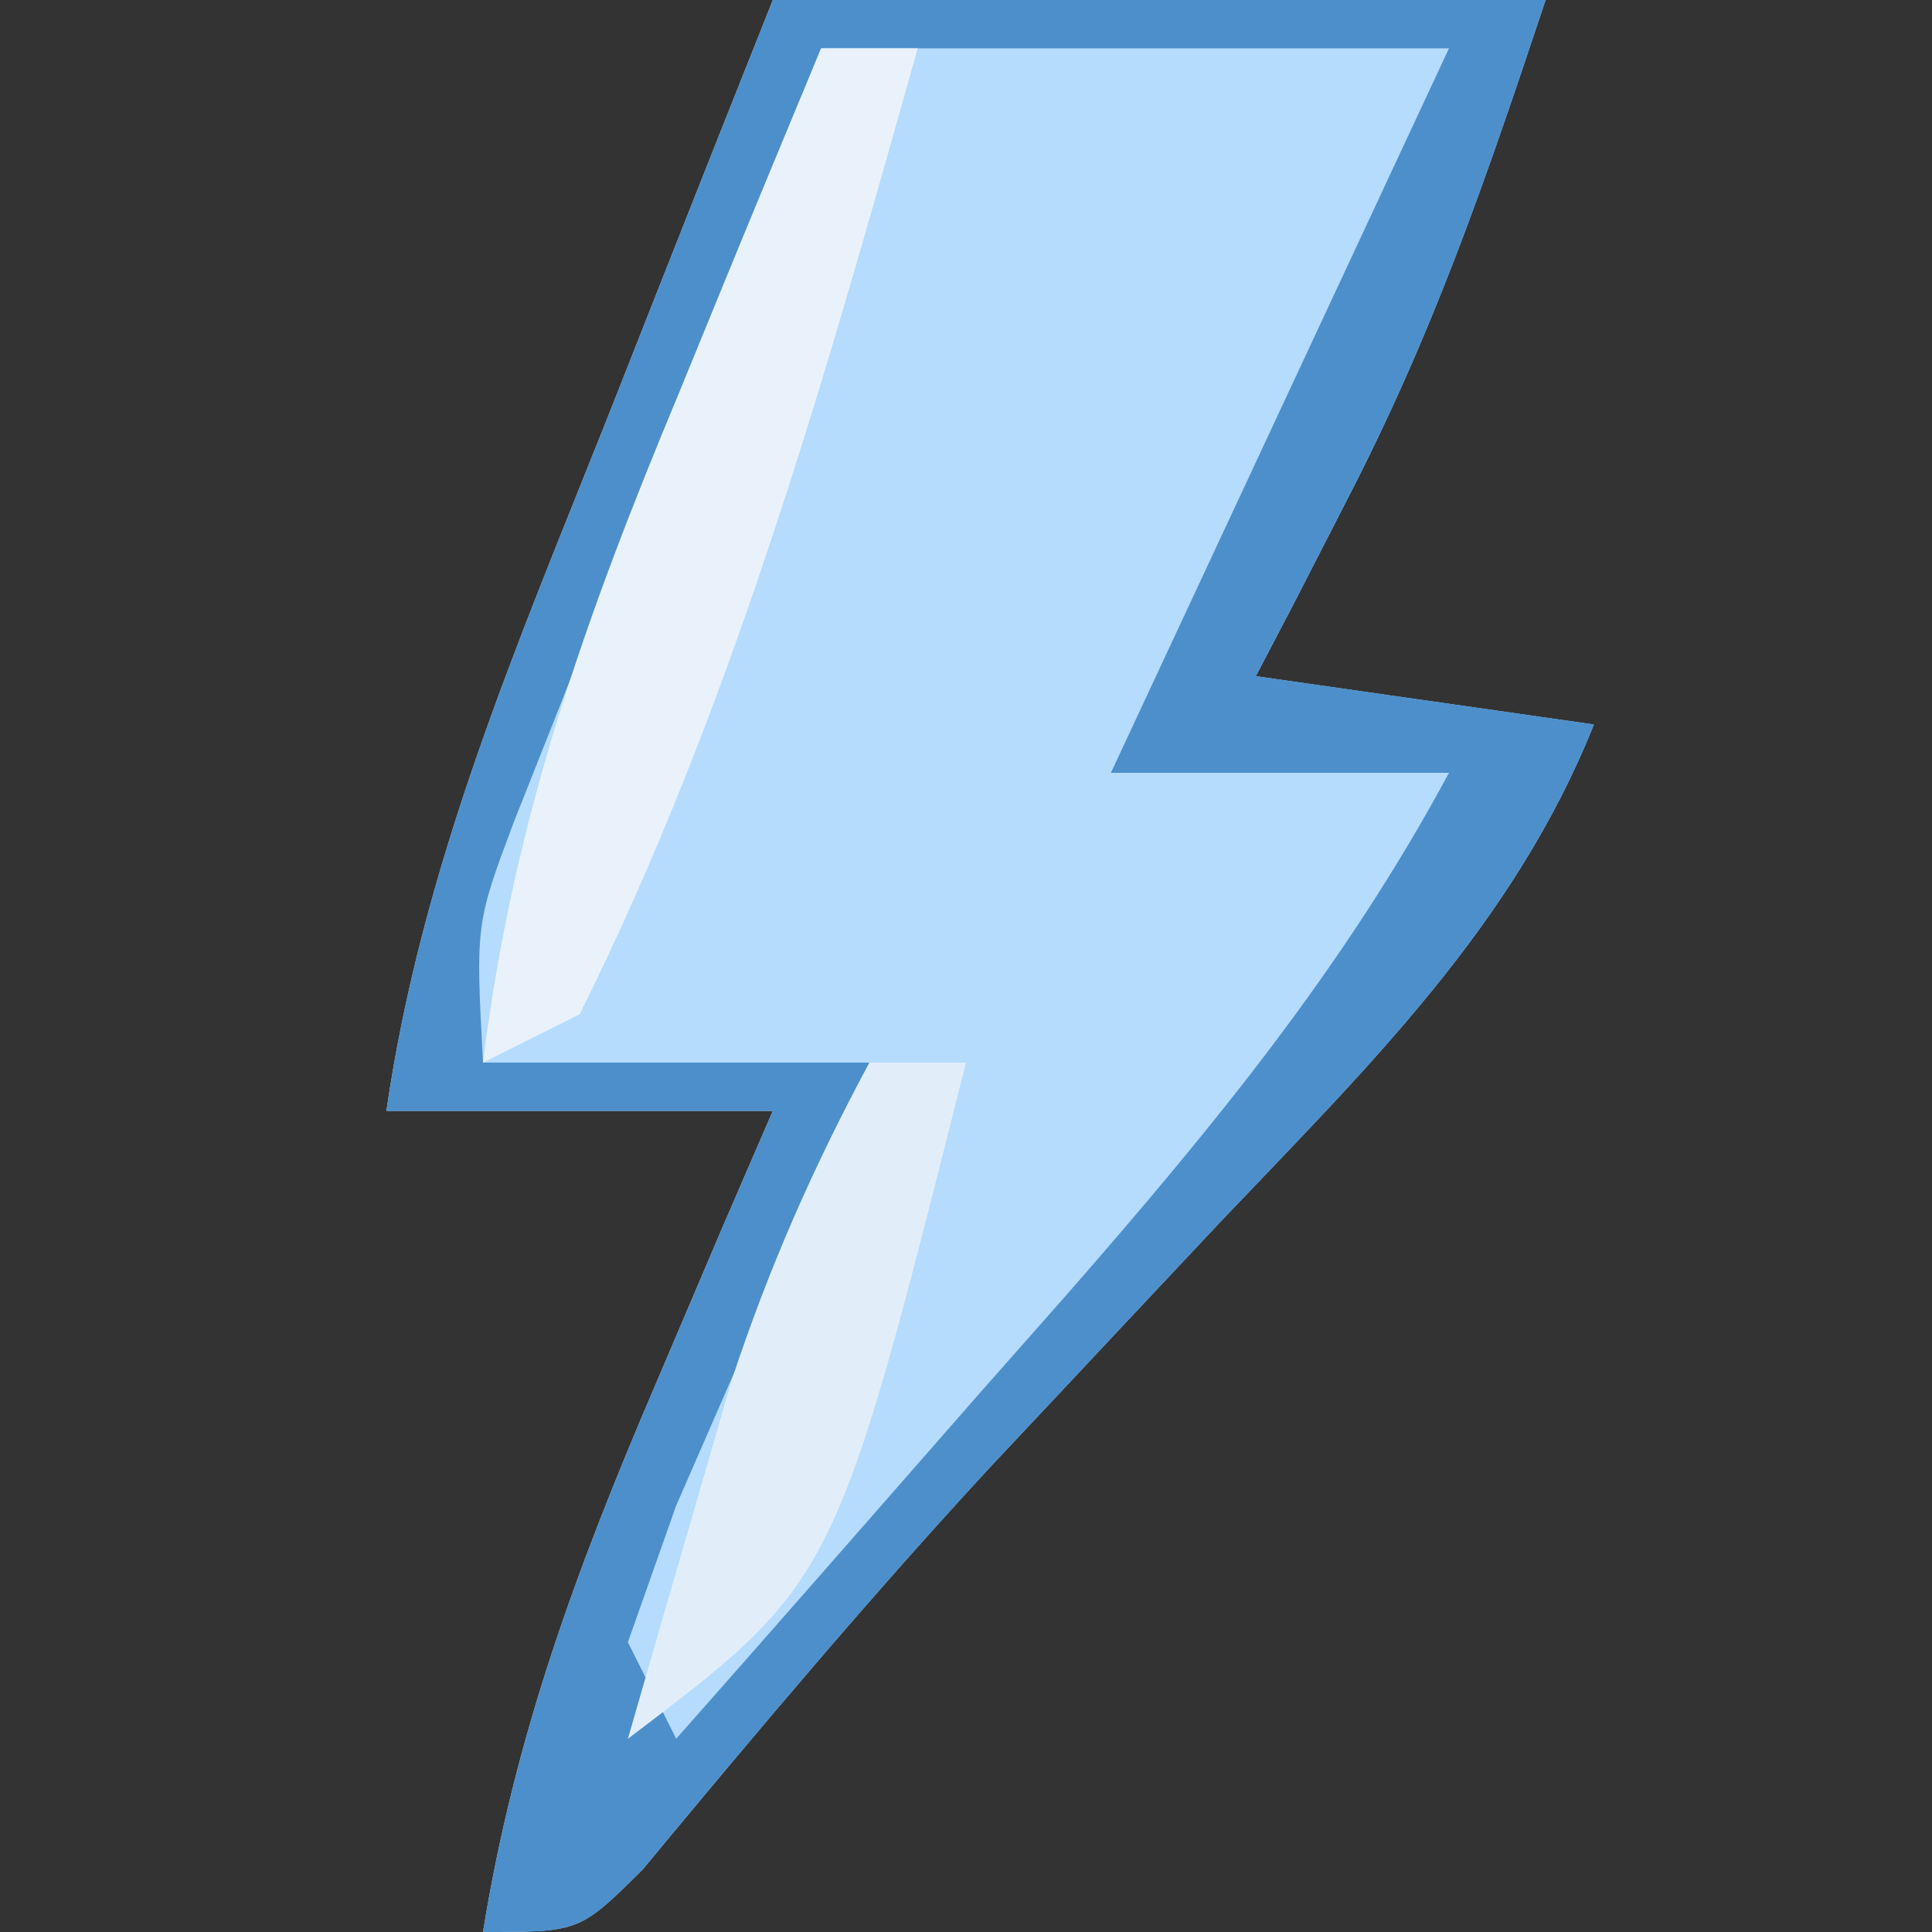
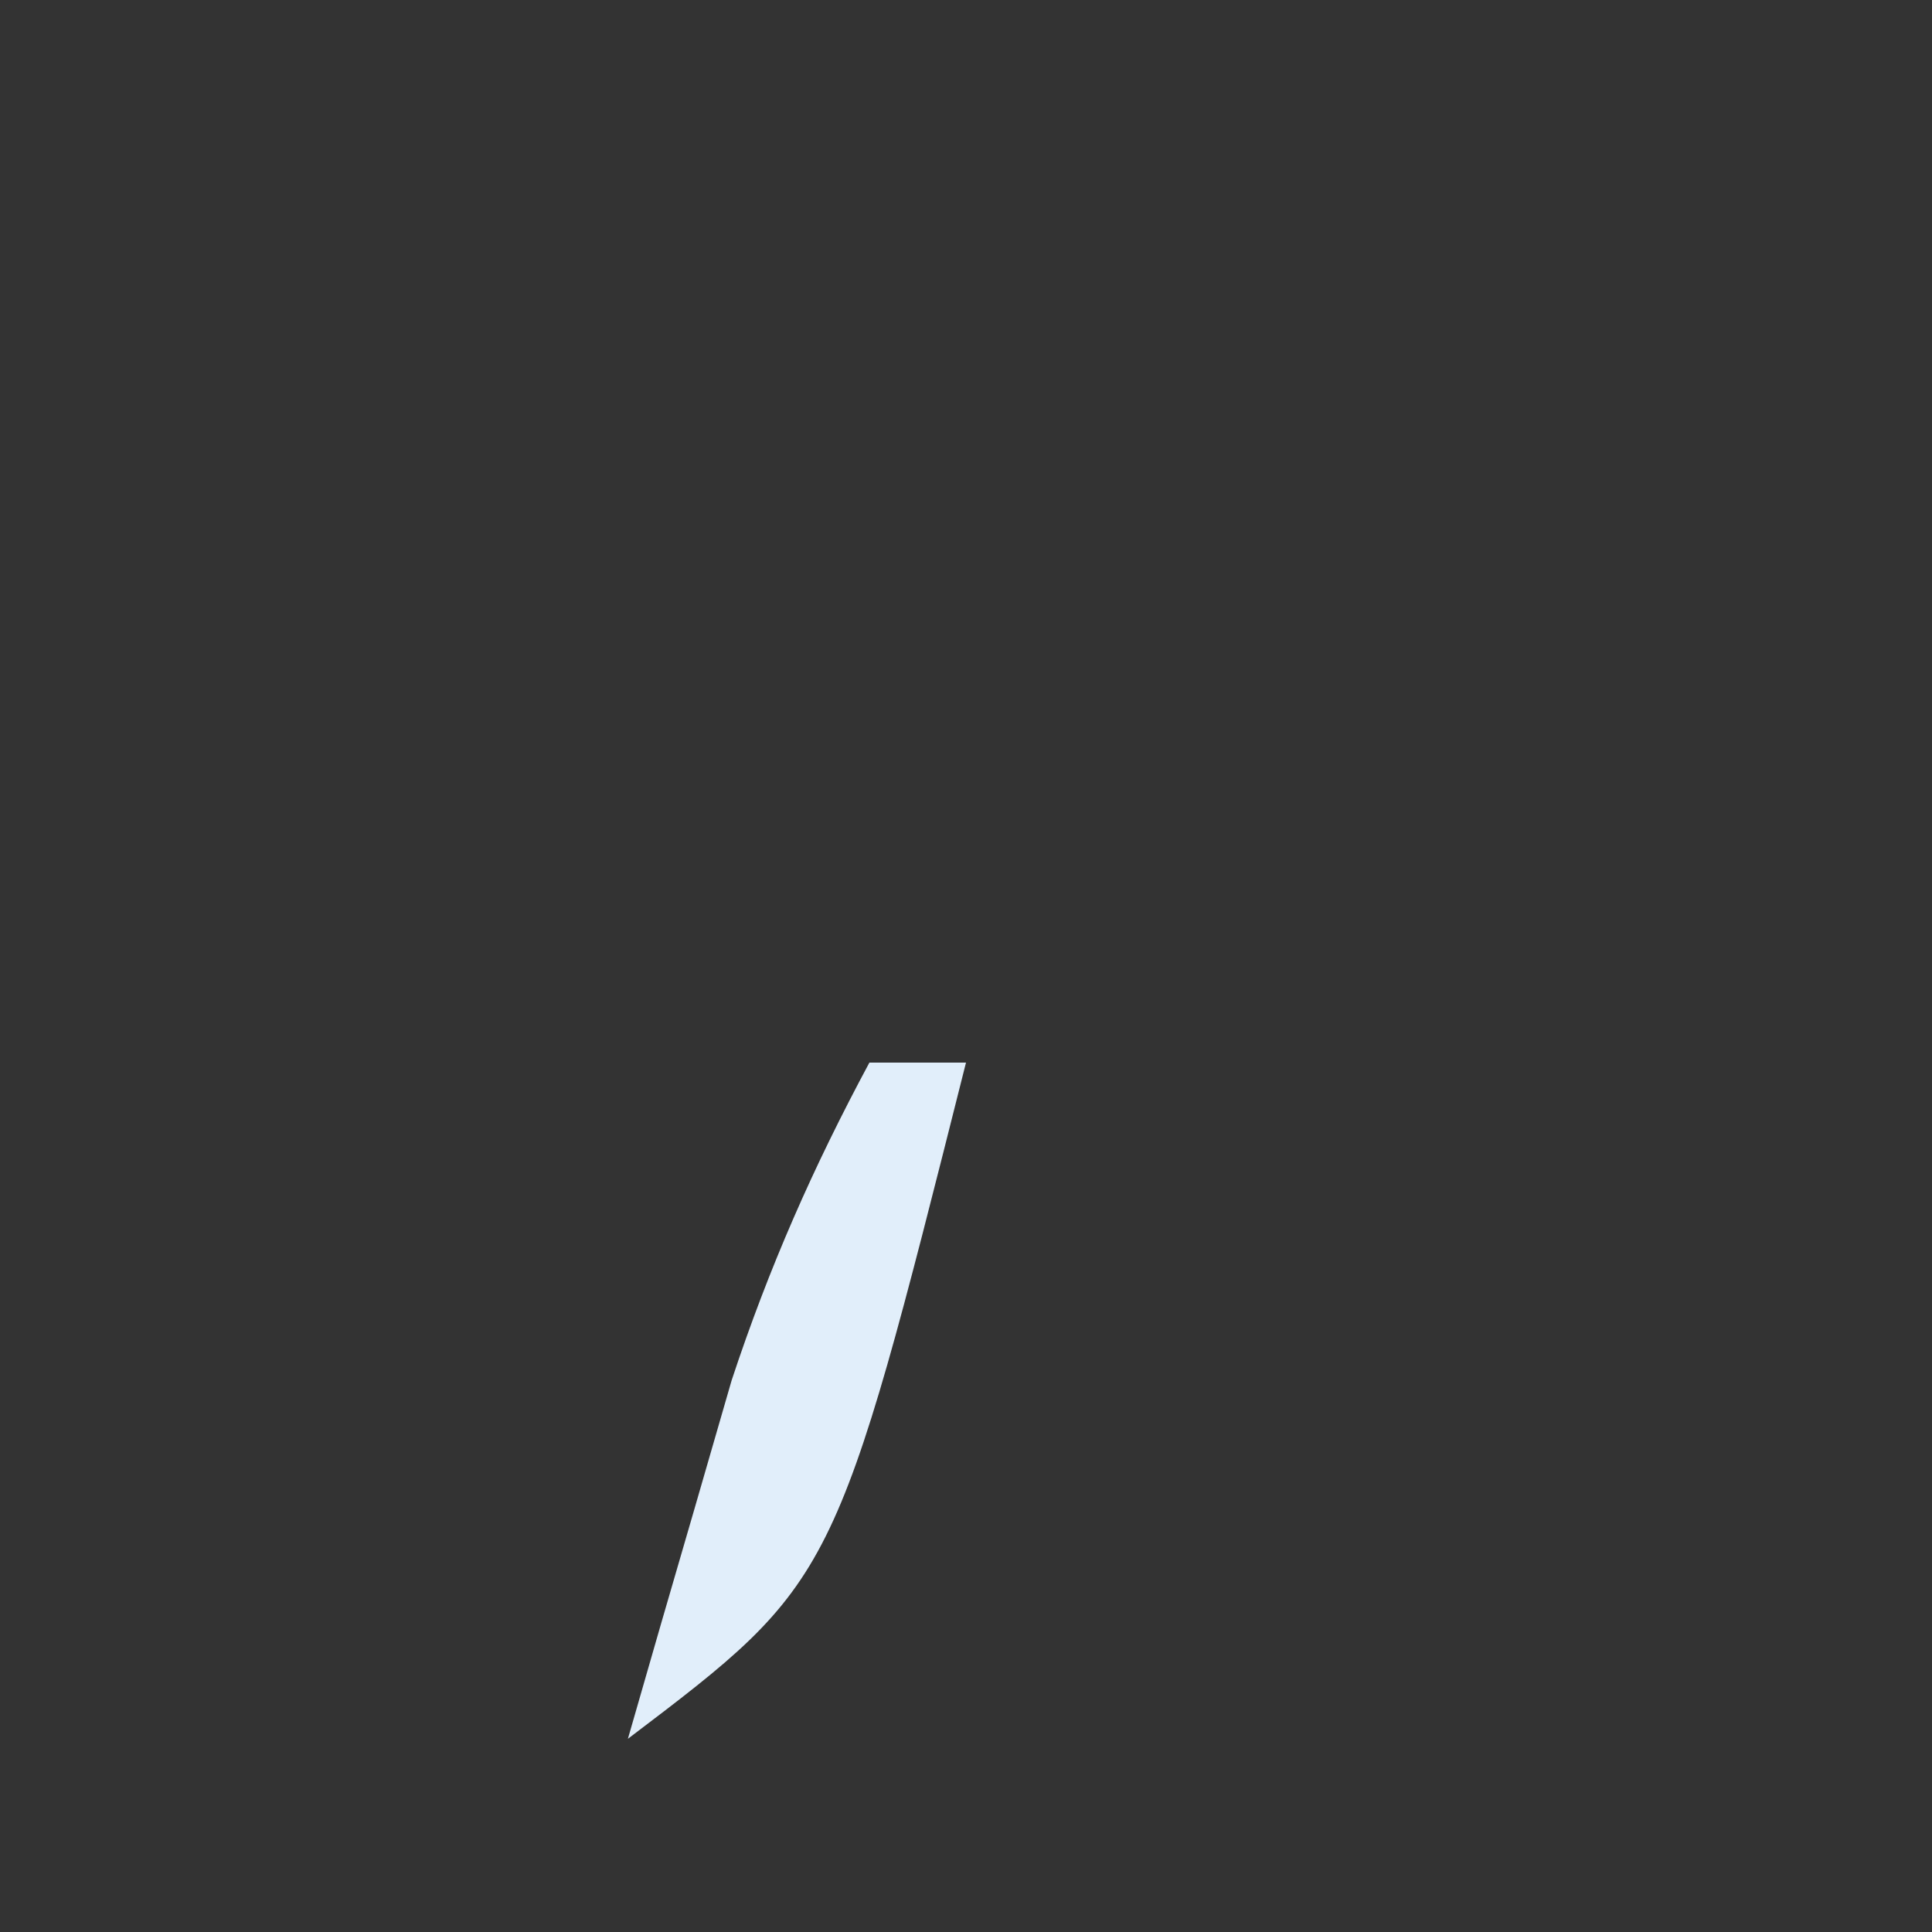
<svg xmlns="http://www.w3.org/2000/svg" version="1.1" width="40" height="40">
  <rect width="100%" height="100%" fill="#333333" stroke="none" />
-   <path d="M0 0 C5.28 0 10.56 0 16 0 C14.729 3.813 13.669 6.906 11.875 10.375 C11.522 11.063 11.169 11.752 10.805 12.461 C10.539 12.969 10.274 13.477 10 14 C12.31 14.33 14.62 14.66 17 15 C15.339 19.147 12.341 22.068 9.312 25.25 C8.227 26.404 7.142 27.559 6.059 28.715 C5.534 29.274 5.009 29.833 4.468 30.41 C1.988 33.096 -0.362 35.892 -2.695 38.707 C-4 40 -4 40 -6 40 C-5.345 35.942 -4.054 32.46 -2.438 28.688 C-1.982 27.619 -1.527 26.55 -1.059 25.449 C-0.535 24.237 -0.535 24.237 0 23 C-2.64 23 -5.28 23 -8 23 C-7.269 17.945 -5.316 13.401 -3.438 8.688 C-3.108 7.852 -2.779 7.016 -2.439 6.154 C-1.63 4.101 -0.816 2.05 0 0 Z " fill="#B5DBFD" transform="translate(16,0)" />
-   <path d="M0 0 C5.28 0 10.56 0 16 0 C14.729 3.813 13.669 6.906 11.875 10.375 C11.522 11.063 11.169 11.752 10.805 12.461 C10.539 12.969 10.274 13.477 10 14 C12.31 14.33 14.62 14.66 17 15 C15.339 19.147 12.341 22.068 9.312 25.25 C8.227 26.404 7.142 27.559 6.059 28.715 C5.534 29.274 5.009 29.833 4.468 30.41 C1.988 33.096 -0.362 35.892 -2.695 38.707 C-4 40 -4 40 -6 40 C-5.345 35.942 -4.054 32.46 -2.438 28.688 C-1.982 27.619 -1.527 26.55 -1.059 25.449 C-0.535 24.237 -0.535 24.237 0 23 C-2.64 23 -5.28 23 -8 23 C-7.269 17.945 -5.316 13.401 -3.438 8.688 C-3.108 7.852 -2.779 7.016 -2.439 6.154 C-1.63 4.101 -0.816 2.05 0 0 Z M1 1 C-0.173 3.935 -1.338 6.873 -2.5 9.812 C-2.834 10.646 -3.168 11.479 -3.512 12.338 C-3.828 13.14 -4.143 13.943 -4.469 14.77 C-4.909 15.877 -4.909 15.877 -5.357 17.007 C-6.153 19.127 -6.153 19.127 -6 22 C-3.36 22 -0.72 22 2 22 C1.441 23.265 1.441 23.265 0.871 24.555 C0.398 25.65 -0.075 26.746 -0.562 27.875 C-1.038 28.966 -1.514 30.056 -2.004 31.18 C-2.333 32.11 -2.661 33.041 -3 34 C-2.67 34.66 -2.34 35.32 -2 36 C0.111 33.61 2.212 31.212 4.312 28.812 C4.907 28.139 5.502 27.465 6.115 26.771 C9.114 23.337 11.827 20.04 14 16 C11.69 16 9.38 16 7 16 C10.465 8.575 10.465 8.575 14 1 C9.71 1 5.42 1 1 1 Z " fill="#4D8FCB" transform="translate(16,0)" />
-   <path d="M0 0 C0.66 0 1.32 0 2 0 C0.097 6.775 -1.848 13.684 -5 20 C-5.66 20.33 -6.32 20.66 -7 21 C-6.382 15.975 -4.87 11.753 -2.938 7.125 C-2.656 6.437 -2.374 5.748 -2.084 5.039 C-1.395 3.357 -0.698 1.678 0 0 Z " fill="#E9F2FB" transform="translate(17,1)" />
  <path d="M0 0 C0.66 0 1.32 0 2 0 C-0.706 10.743 -0.706 10.743 -5 14 C-4.546 12.415 -4.087 10.832 -3.625 9.25 C-3.37 8.368 -3.115 7.487 -2.852 6.578 C-2.079 4.239 -1.164 2.166 0 0 Z " fill="#E1EEFA" transform="translate(18,22)" />
</svg>